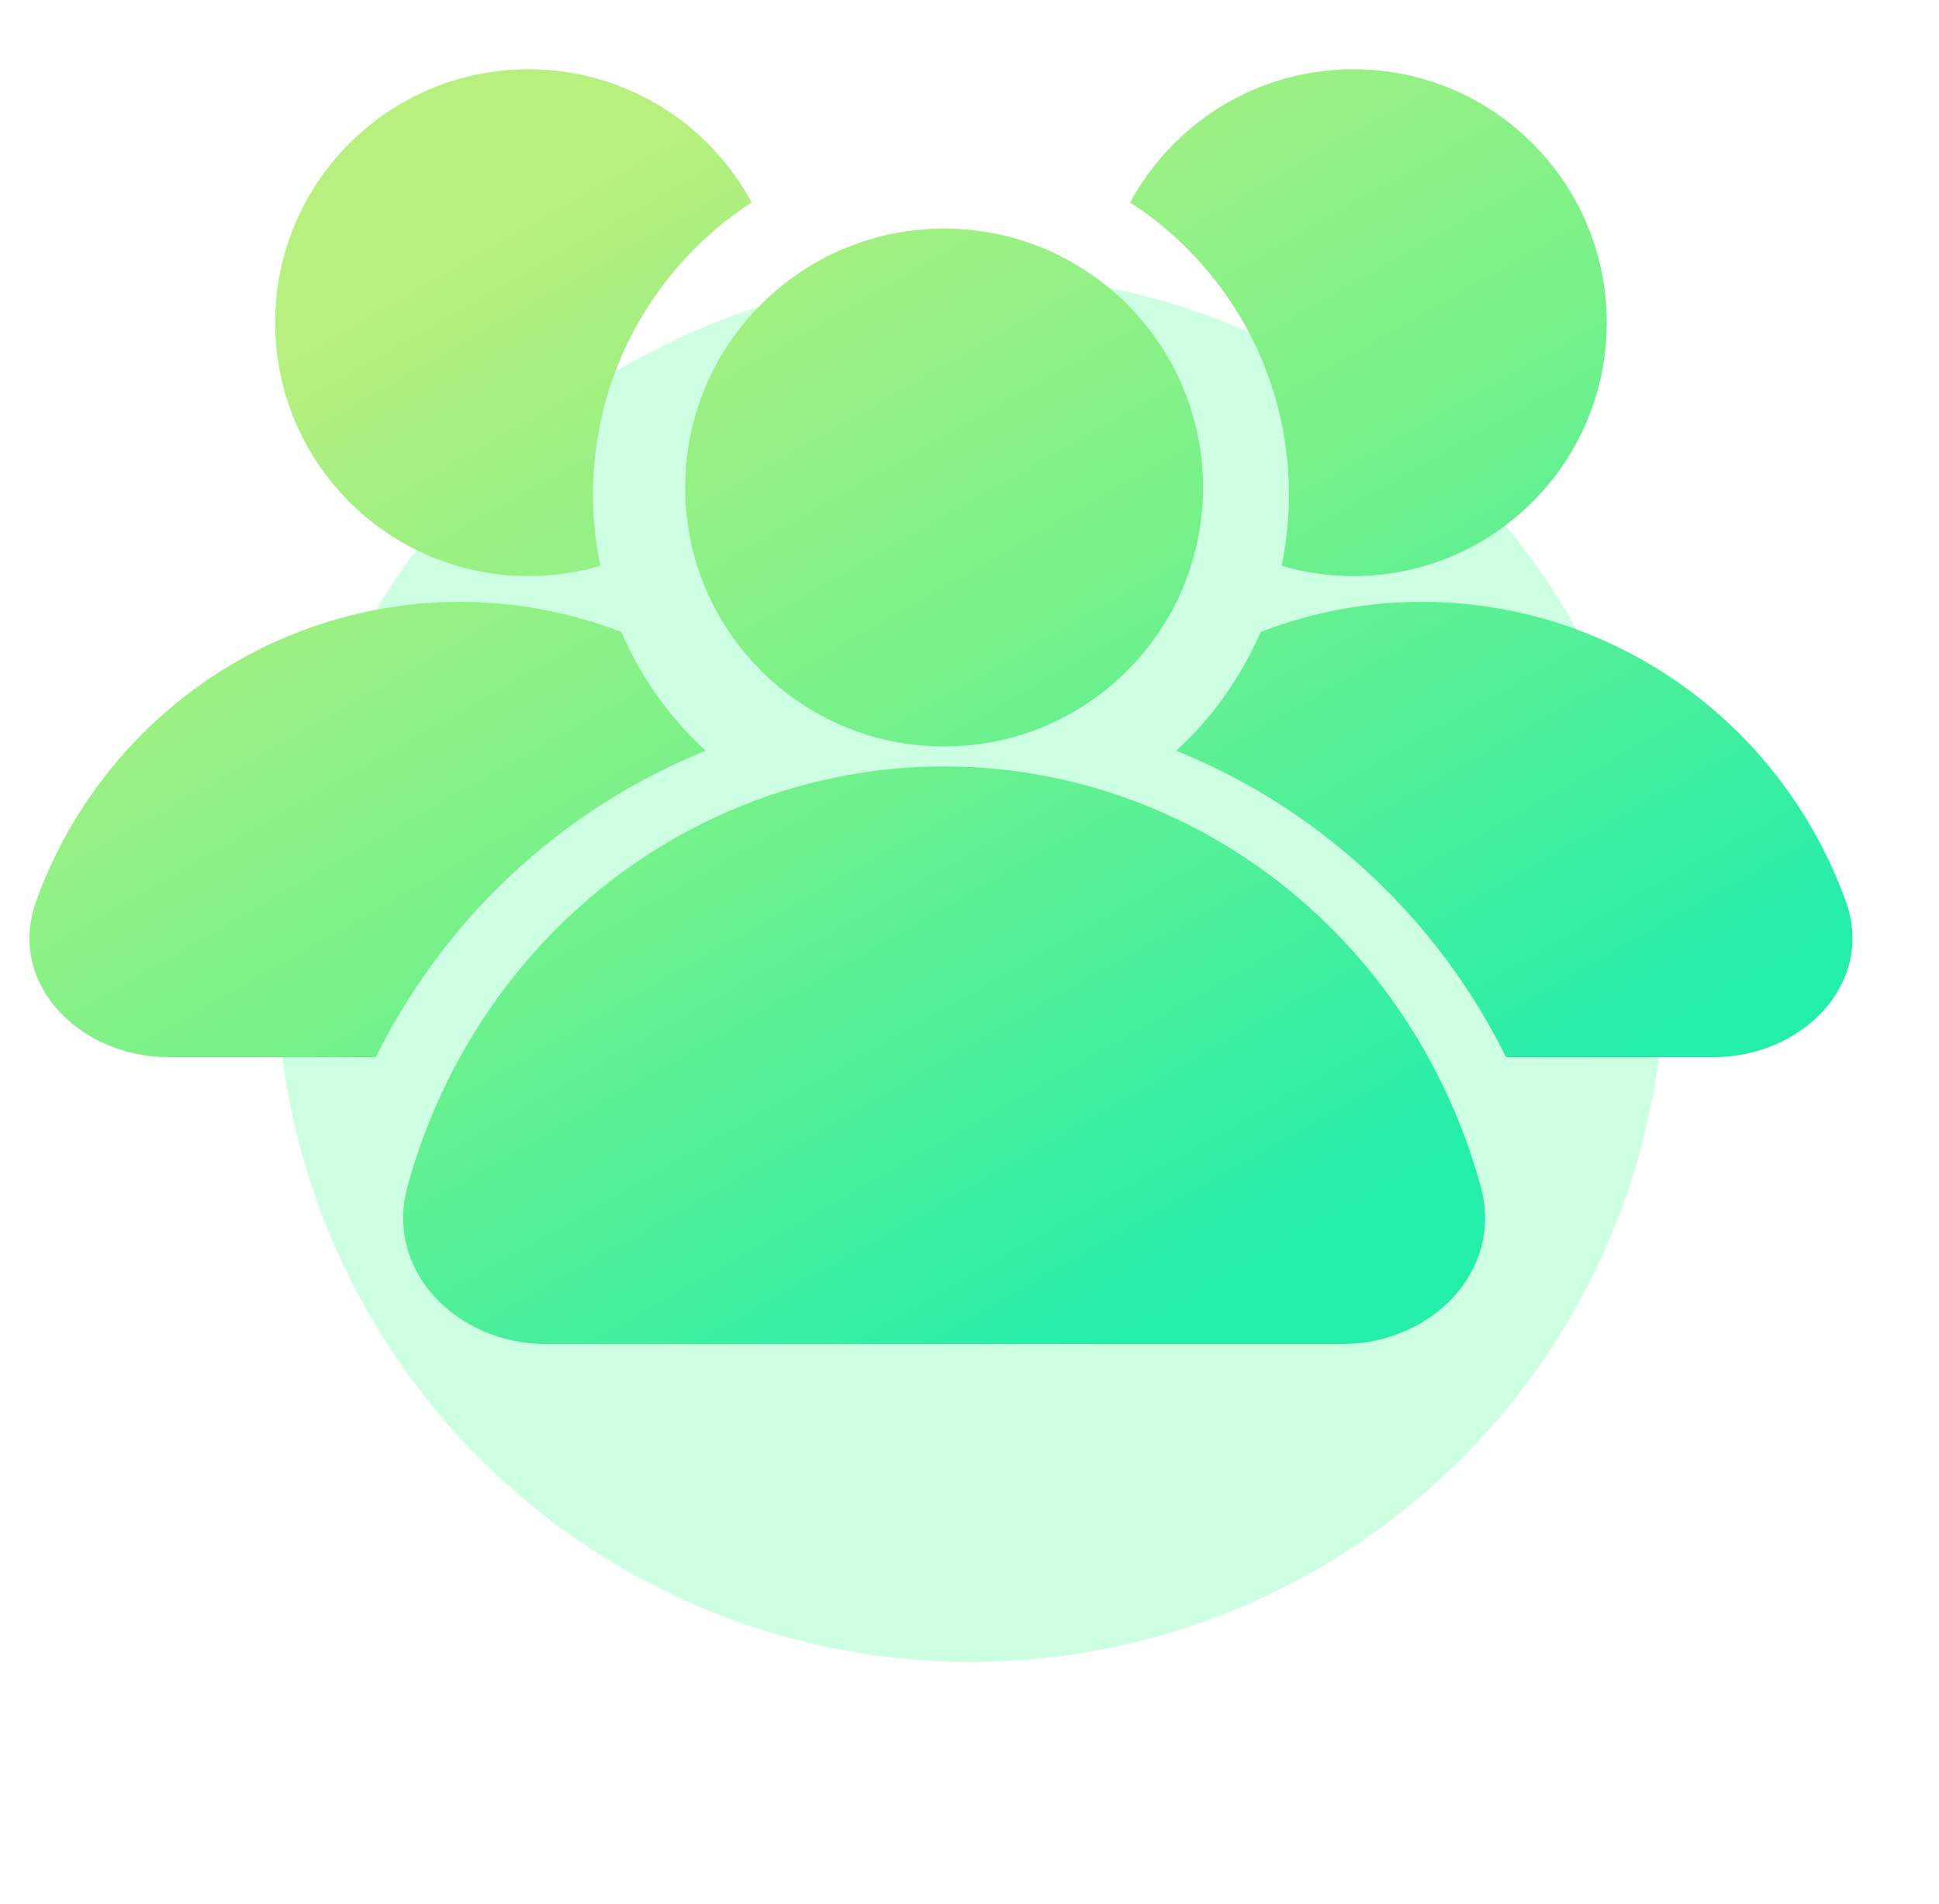
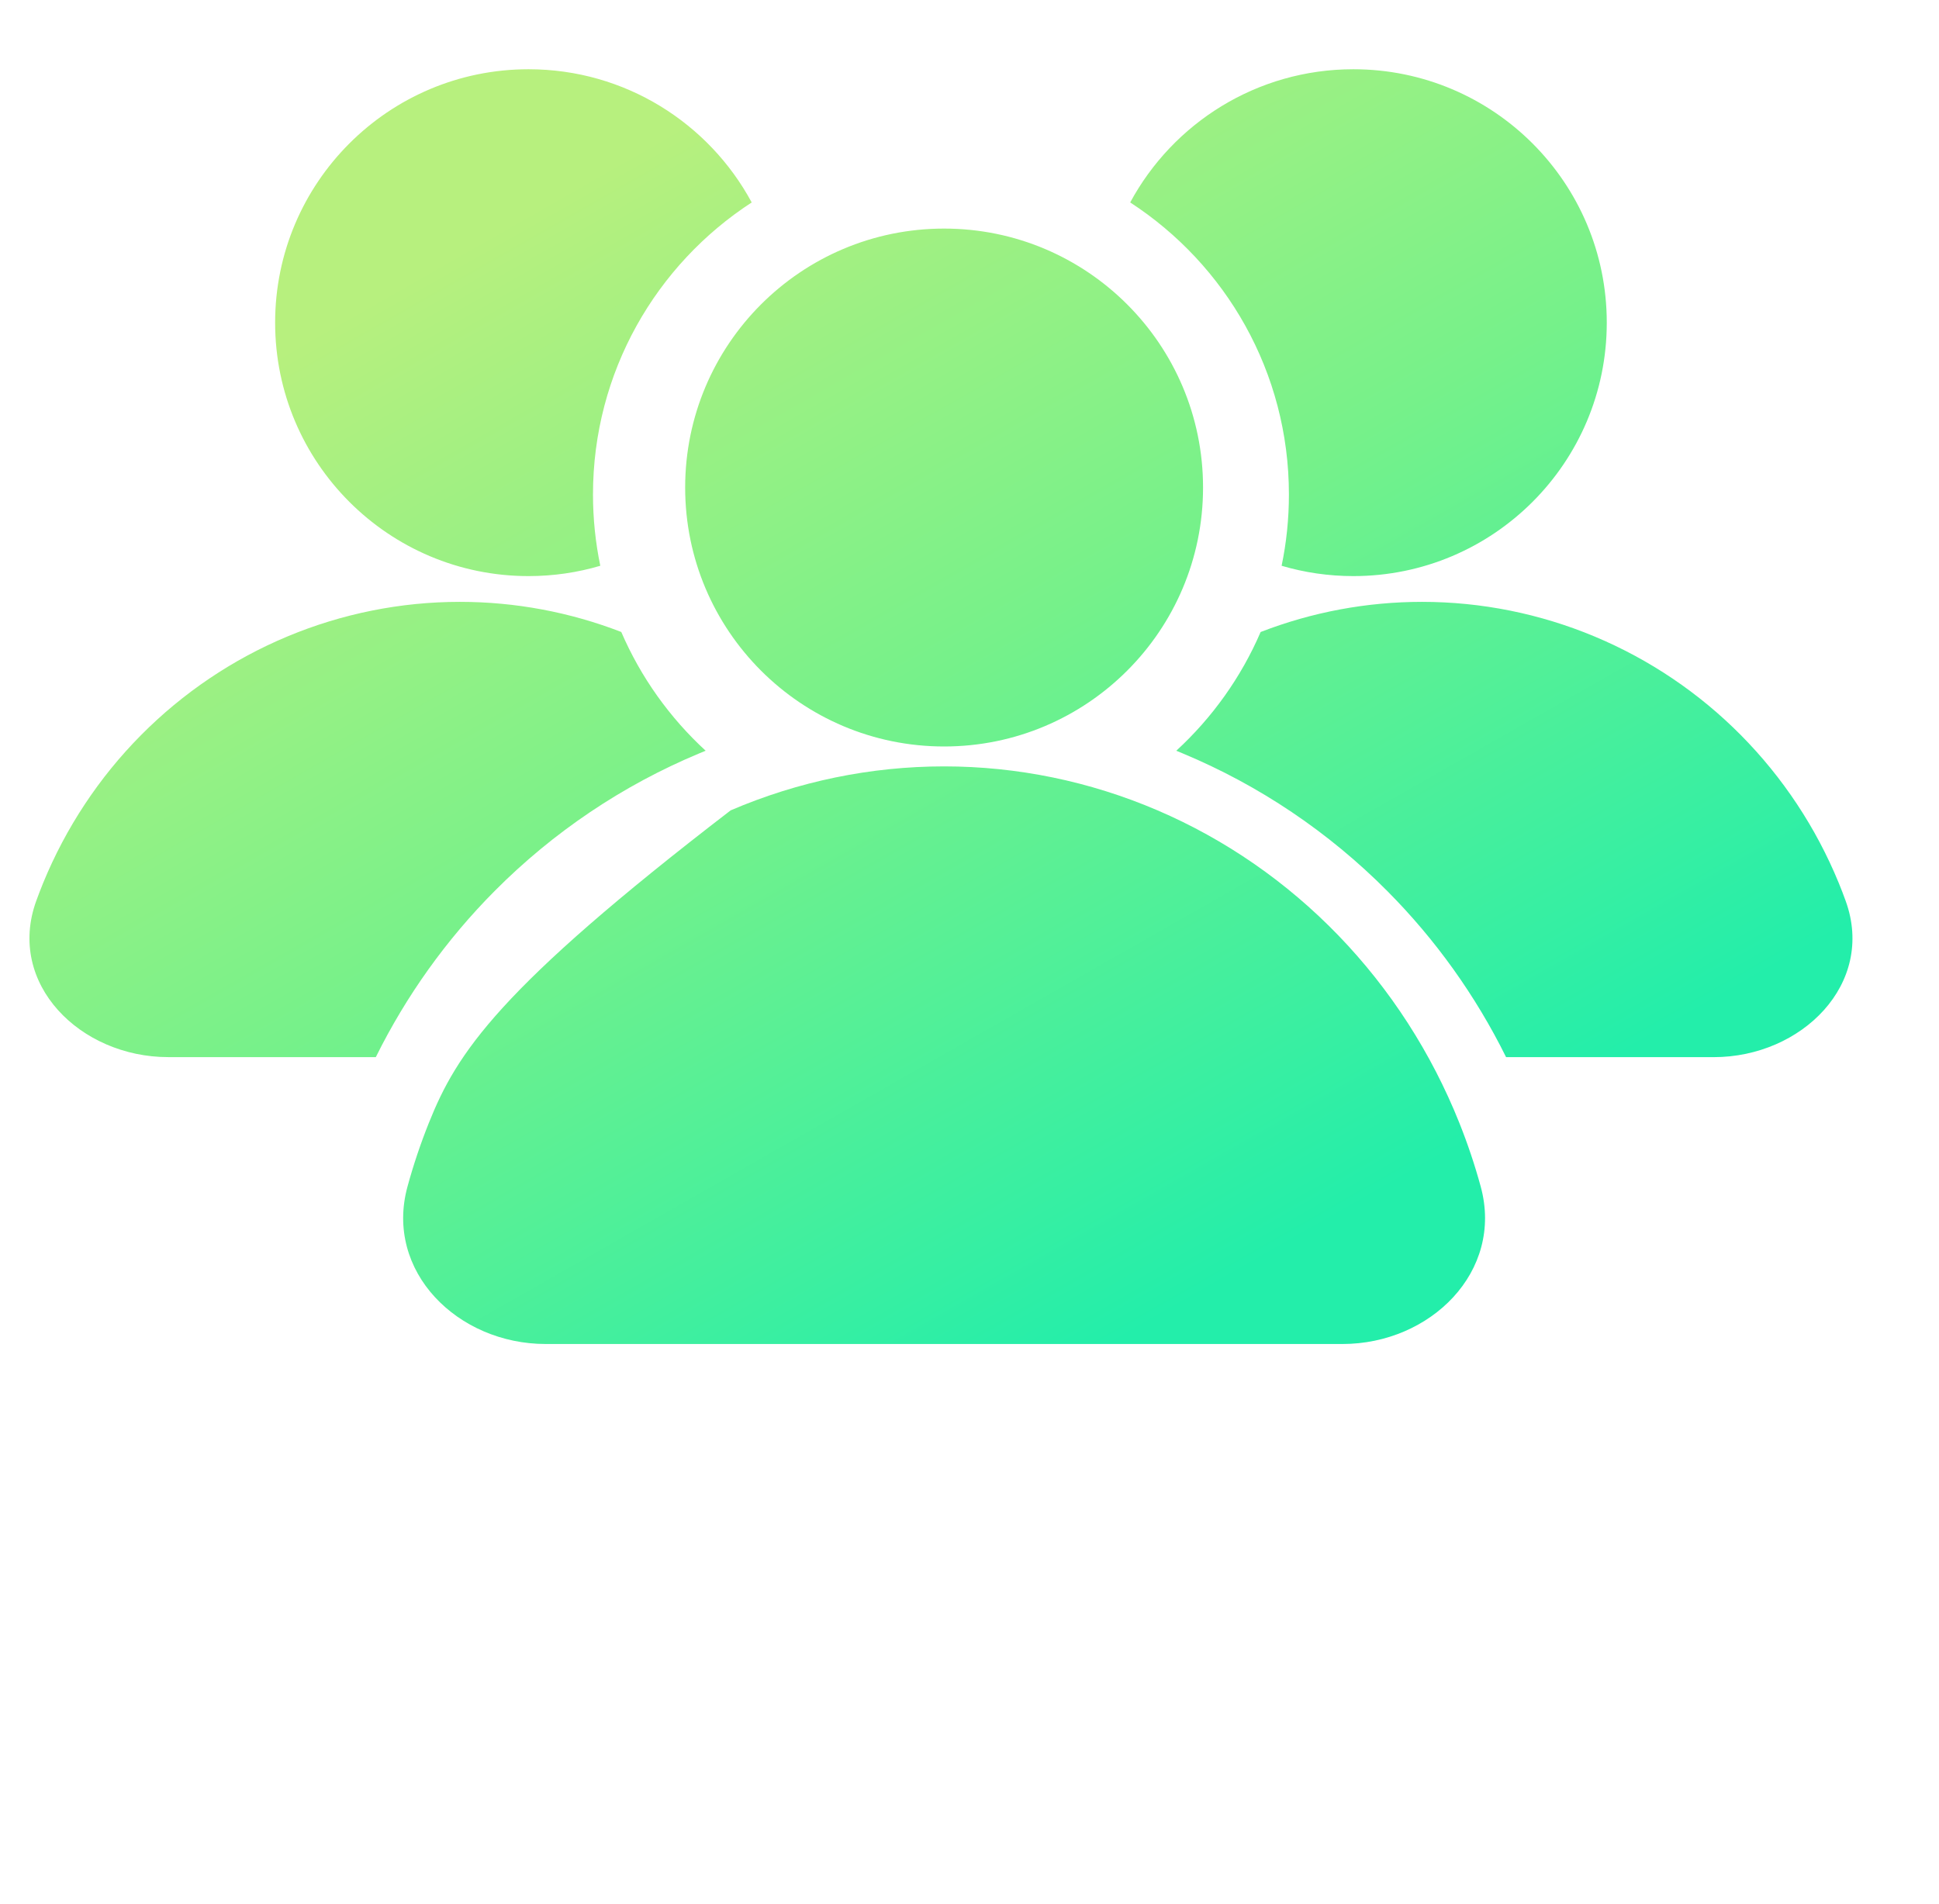
<svg xmlns="http://www.w3.org/2000/svg" width="56" height="55" viewBox="0 0 56 55" fill="none">
  <g opacity="0.8" filter="url(#filter0_f_211_1753)">
-     <circle cx="28.033" cy="27.955" r="20.046" fill="#C1FFDB" />
-   </g>
+     </g>
  <g filter="url(#filter1_i_211_1753)">
-     <path fill-rule="evenodd" clip-rule="evenodd" d="M16.265 17.639C12.223 17.639 8.946 14.362 8.946 10.319C8.946 6.277 12.223 3 16.265 3C19.051 3 21.474 4.556 22.71 6.847C19.951 8.639 18.126 11.747 18.126 15.281C18.126 15.987 18.199 16.676 18.337 17.341C17.68 17.535 16.985 17.639 16.265 17.639ZM47.405 10.319C47.405 14.362 44.129 17.639 40.086 17.639C39.367 17.639 38.671 17.535 38.014 17.341C38.153 16.676 38.225 15.987 38.225 15.281C38.225 11.747 36.4 8.639 33.641 6.847C34.878 4.556 37.3 3 40.086 3C44.129 3 47.405 6.277 47.405 10.319ZM28.267 22.56C32.397 22.56 35.745 19.211 35.745 15.081C35.745 10.951 32.397 7.602 28.267 7.602C24.136 7.602 20.788 10.951 20.788 15.081C20.788 19.211 24.136 22.56 28.267 22.56ZM39.772 39.818C42.314 39.818 44.435 37.722 43.764 35.27C43.594 34.648 43.388 34.034 43.148 33.434C42.339 31.41 41.152 29.57 39.657 28.021C38.161 26.472 36.385 25.243 34.431 24.405C32.476 23.567 30.382 23.135 28.267 23.135C26.151 23.135 24.056 23.567 22.102 24.405C20.148 25.243 18.372 26.472 16.876 28.021C15.381 29.57 14.194 31.41 13.385 33.434C13.145 34.034 12.939 34.648 12.769 35.27C12.098 37.722 14.219 39.818 16.761 39.818H28.267H39.772ZM50.493 31.533H44.497C43.62 29.761 42.464 28.141 41.069 26.738C39.376 25.033 37.366 23.68 35.153 22.758C35.093 22.733 35.032 22.708 34.972 22.683C36.008 21.731 36.844 20.564 37.408 19.254C38.895 18.678 40.475 18.383 42.07 18.383C43.78 18.383 45.474 18.723 47.054 19.384C48.635 20.045 50.071 21.013 51.28 22.234C52.49 23.456 53.449 24.905 54.104 26.5C54.175 26.673 54.242 26.847 54.305 27.022C55.17 29.412 53.035 31.533 50.493 31.533ZM5.858 31.532H11.854C12.731 29.761 13.888 28.141 15.282 26.738C16.975 25.033 18.986 23.68 21.198 22.758C21.259 22.732 21.319 22.708 21.38 22.683C20.344 21.731 19.508 20.564 18.943 19.253C17.456 18.678 15.876 18.383 14.282 18.383C12.571 18.383 10.877 18.723 9.297 19.384C7.717 20.044 6.281 21.013 5.071 22.234C3.861 23.455 2.902 24.905 2.247 26.5C2.177 26.673 2.109 26.847 2.046 27.022C1.182 29.412 3.316 31.532 5.858 31.532Z" fill="url(#paint0_linear_211_1753)" />
+     <path fill-rule="evenodd" clip-rule="evenodd" d="M16.265 17.639C12.223 17.639 8.946 14.362 8.946 10.319C8.946 6.277 12.223 3 16.265 3C19.051 3 21.474 4.556 22.71 6.847C19.951 8.639 18.126 11.747 18.126 15.281C18.126 15.987 18.199 16.676 18.337 17.341C17.68 17.535 16.985 17.639 16.265 17.639ZM47.405 10.319C47.405 14.362 44.129 17.639 40.086 17.639C39.367 17.639 38.671 17.535 38.014 17.341C38.153 16.676 38.225 15.987 38.225 15.281C38.225 11.747 36.4 8.639 33.641 6.847C34.878 4.556 37.3 3 40.086 3C44.129 3 47.405 6.277 47.405 10.319ZM28.267 22.56C32.397 22.56 35.745 19.211 35.745 15.081C35.745 10.951 32.397 7.602 28.267 7.602C24.136 7.602 20.788 10.951 20.788 15.081C20.788 19.211 24.136 22.56 28.267 22.56ZM39.772 39.818C42.314 39.818 44.435 37.722 43.764 35.27C43.594 34.648 43.388 34.034 43.148 33.434C42.339 31.41 41.152 29.57 39.657 28.021C38.161 26.472 36.385 25.243 34.431 24.405C32.476 23.567 30.382 23.135 28.267 23.135C26.151 23.135 24.056 23.567 22.102 24.405C15.381 29.57 14.194 31.41 13.385 33.434C13.145 34.034 12.939 34.648 12.769 35.27C12.098 37.722 14.219 39.818 16.761 39.818H28.267H39.772ZM50.493 31.533H44.497C43.62 29.761 42.464 28.141 41.069 26.738C39.376 25.033 37.366 23.68 35.153 22.758C35.093 22.733 35.032 22.708 34.972 22.683C36.008 21.731 36.844 20.564 37.408 19.254C38.895 18.678 40.475 18.383 42.07 18.383C43.78 18.383 45.474 18.723 47.054 19.384C48.635 20.045 50.071 21.013 51.28 22.234C52.49 23.456 53.449 24.905 54.104 26.5C54.175 26.673 54.242 26.847 54.305 27.022C55.17 29.412 53.035 31.533 50.493 31.533ZM5.858 31.532H11.854C12.731 29.761 13.888 28.141 15.282 26.738C16.975 25.033 18.986 23.68 21.198 22.758C21.259 22.732 21.319 22.708 21.38 22.683C20.344 21.731 19.508 20.564 18.943 19.253C17.456 18.678 15.876 18.383 14.282 18.383C12.571 18.383 10.877 18.723 9.297 19.384C7.717 20.044 6.281 21.013 5.071 22.234C3.861 23.455 2.902 24.905 2.247 26.5C2.177 26.673 2.109 26.847 2.046 27.022C1.182 29.412 3.316 31.532 5.858 31.532Z" fill="url(#paint0_linear_211_1753)" />
  </g>
  <defs>
    <filter id="filter0_f_211_1753" x="0.987" y="0.909" width="54.091" height="54.091" filterUnits="userSpaceOnUse" color-interpolation-filters="sRGB">
      <feFlood flood-opacity="0" result="BackgroundImageFix" />
      <feBlend mode="normal" in="SourceGraphic" in2="BackgroundImageFix" result="shape" />
      <feGaussianBlur stdDeviation="3.5" result="effect1_foregroundBlur_211_1753" />
    </filter>
    <filter id="filter1_i_211_1753" x="0.851" y="2" width="53.65" height="37.818" filterUnits="userSpaceOnUse" color-interpolation-filters="sRGB">
      <feFlood flood-opacity="0" result="BackgroundImageFix" />
      <feBlend mode="normal" in="SourceGraphic" in2="BackgroundImageFix" result="shape" />
      <feColorMatrix in="SourceAlpha" type="matrix" values="0 0 0 0 0 0 0 0 0 0 0 0 0 0 0 0 0 0 127 0" result="hardAlpha" />
      <feOffset dx="-1" dy="-1" />
      <feGaussianBlur stdDeviation="0.7" />
      <feComposite in2="hardAlpha" operator="arithmetic" k2="-1" k3="1" />
      <feColorMatrix type="matrix" values="0 0 0 0 1 0 0 0 0 1 0 0 0 0 1 0 0 0 0.37 0" />
      <feBlend mode="normal" in2="shape" result="effect1_innerShadow_211_1753" />
    </filter>
    <linearGradient id="paint0_linear_211_1753" x1="42.5" y1="44.5" x2="20" y2="5" gradientUnits="userSpaceOnUse">
      <stop offset="0.191" stop-color="#23EEAA" />
      <stop offset="0.618" stop-color="#76F18A" />
      <stop offset="1" stop-color="#B7F07E" />
    </linearGradient>
  </defs>
</svg>